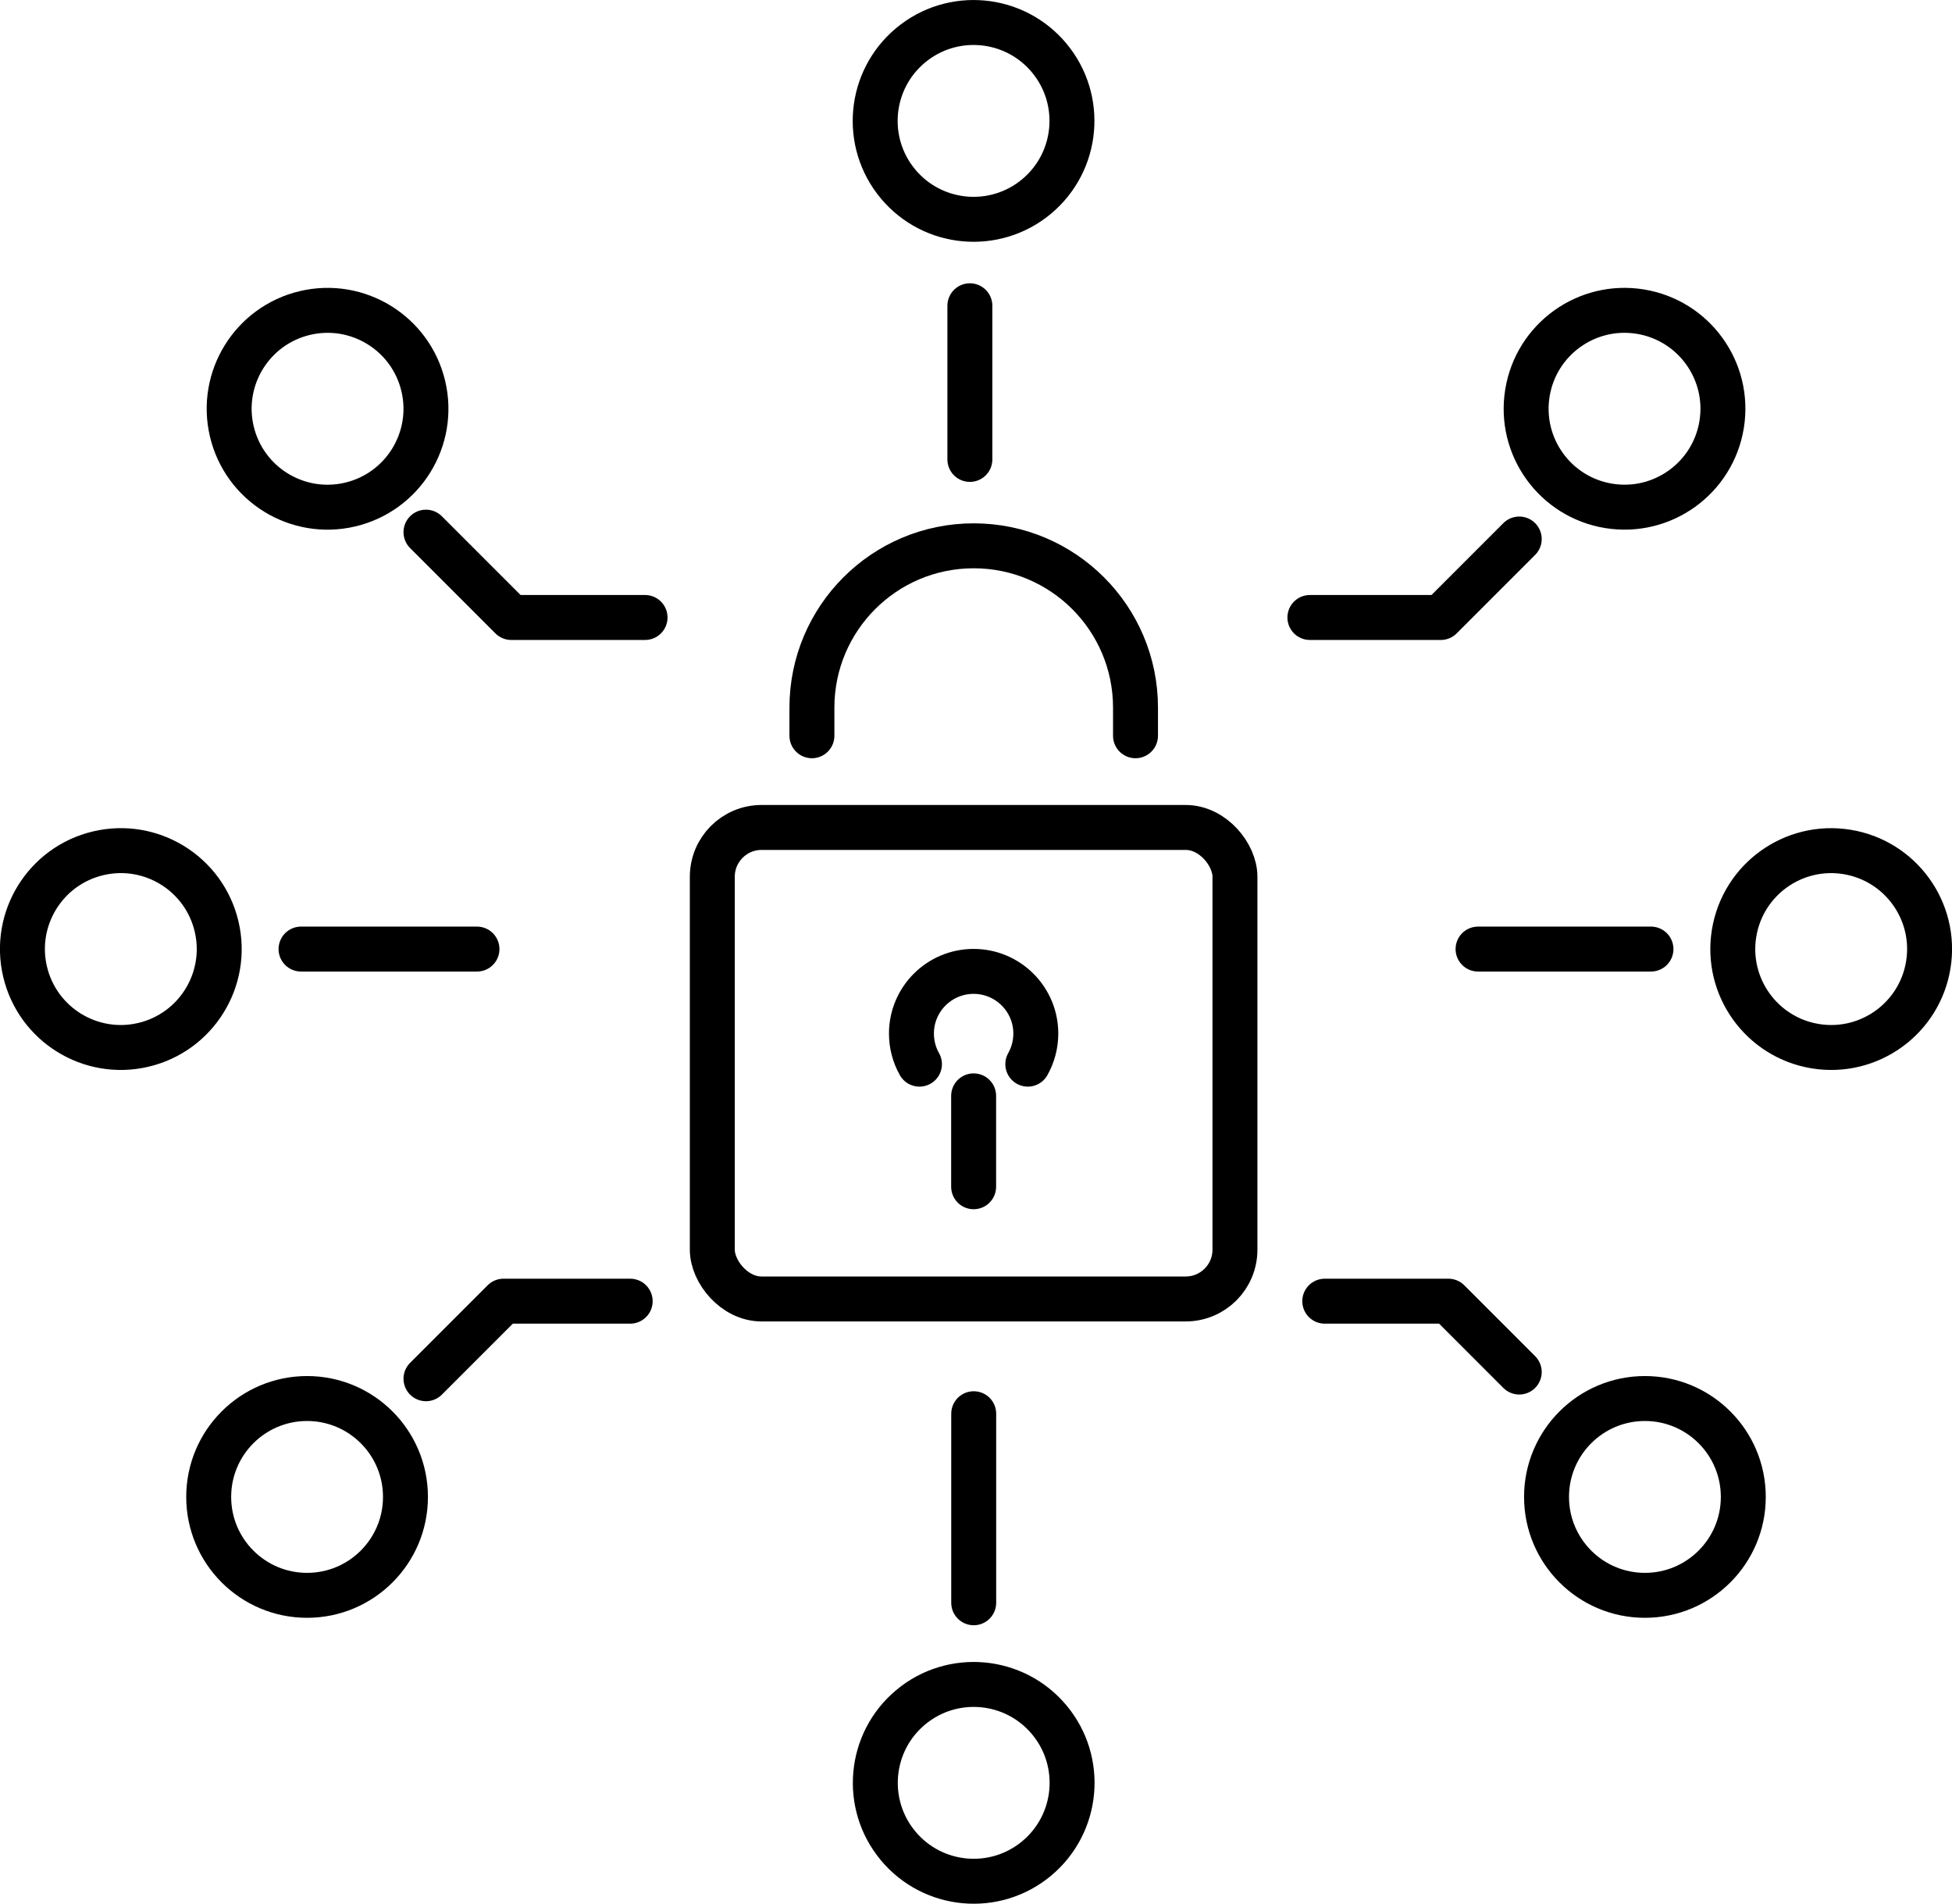
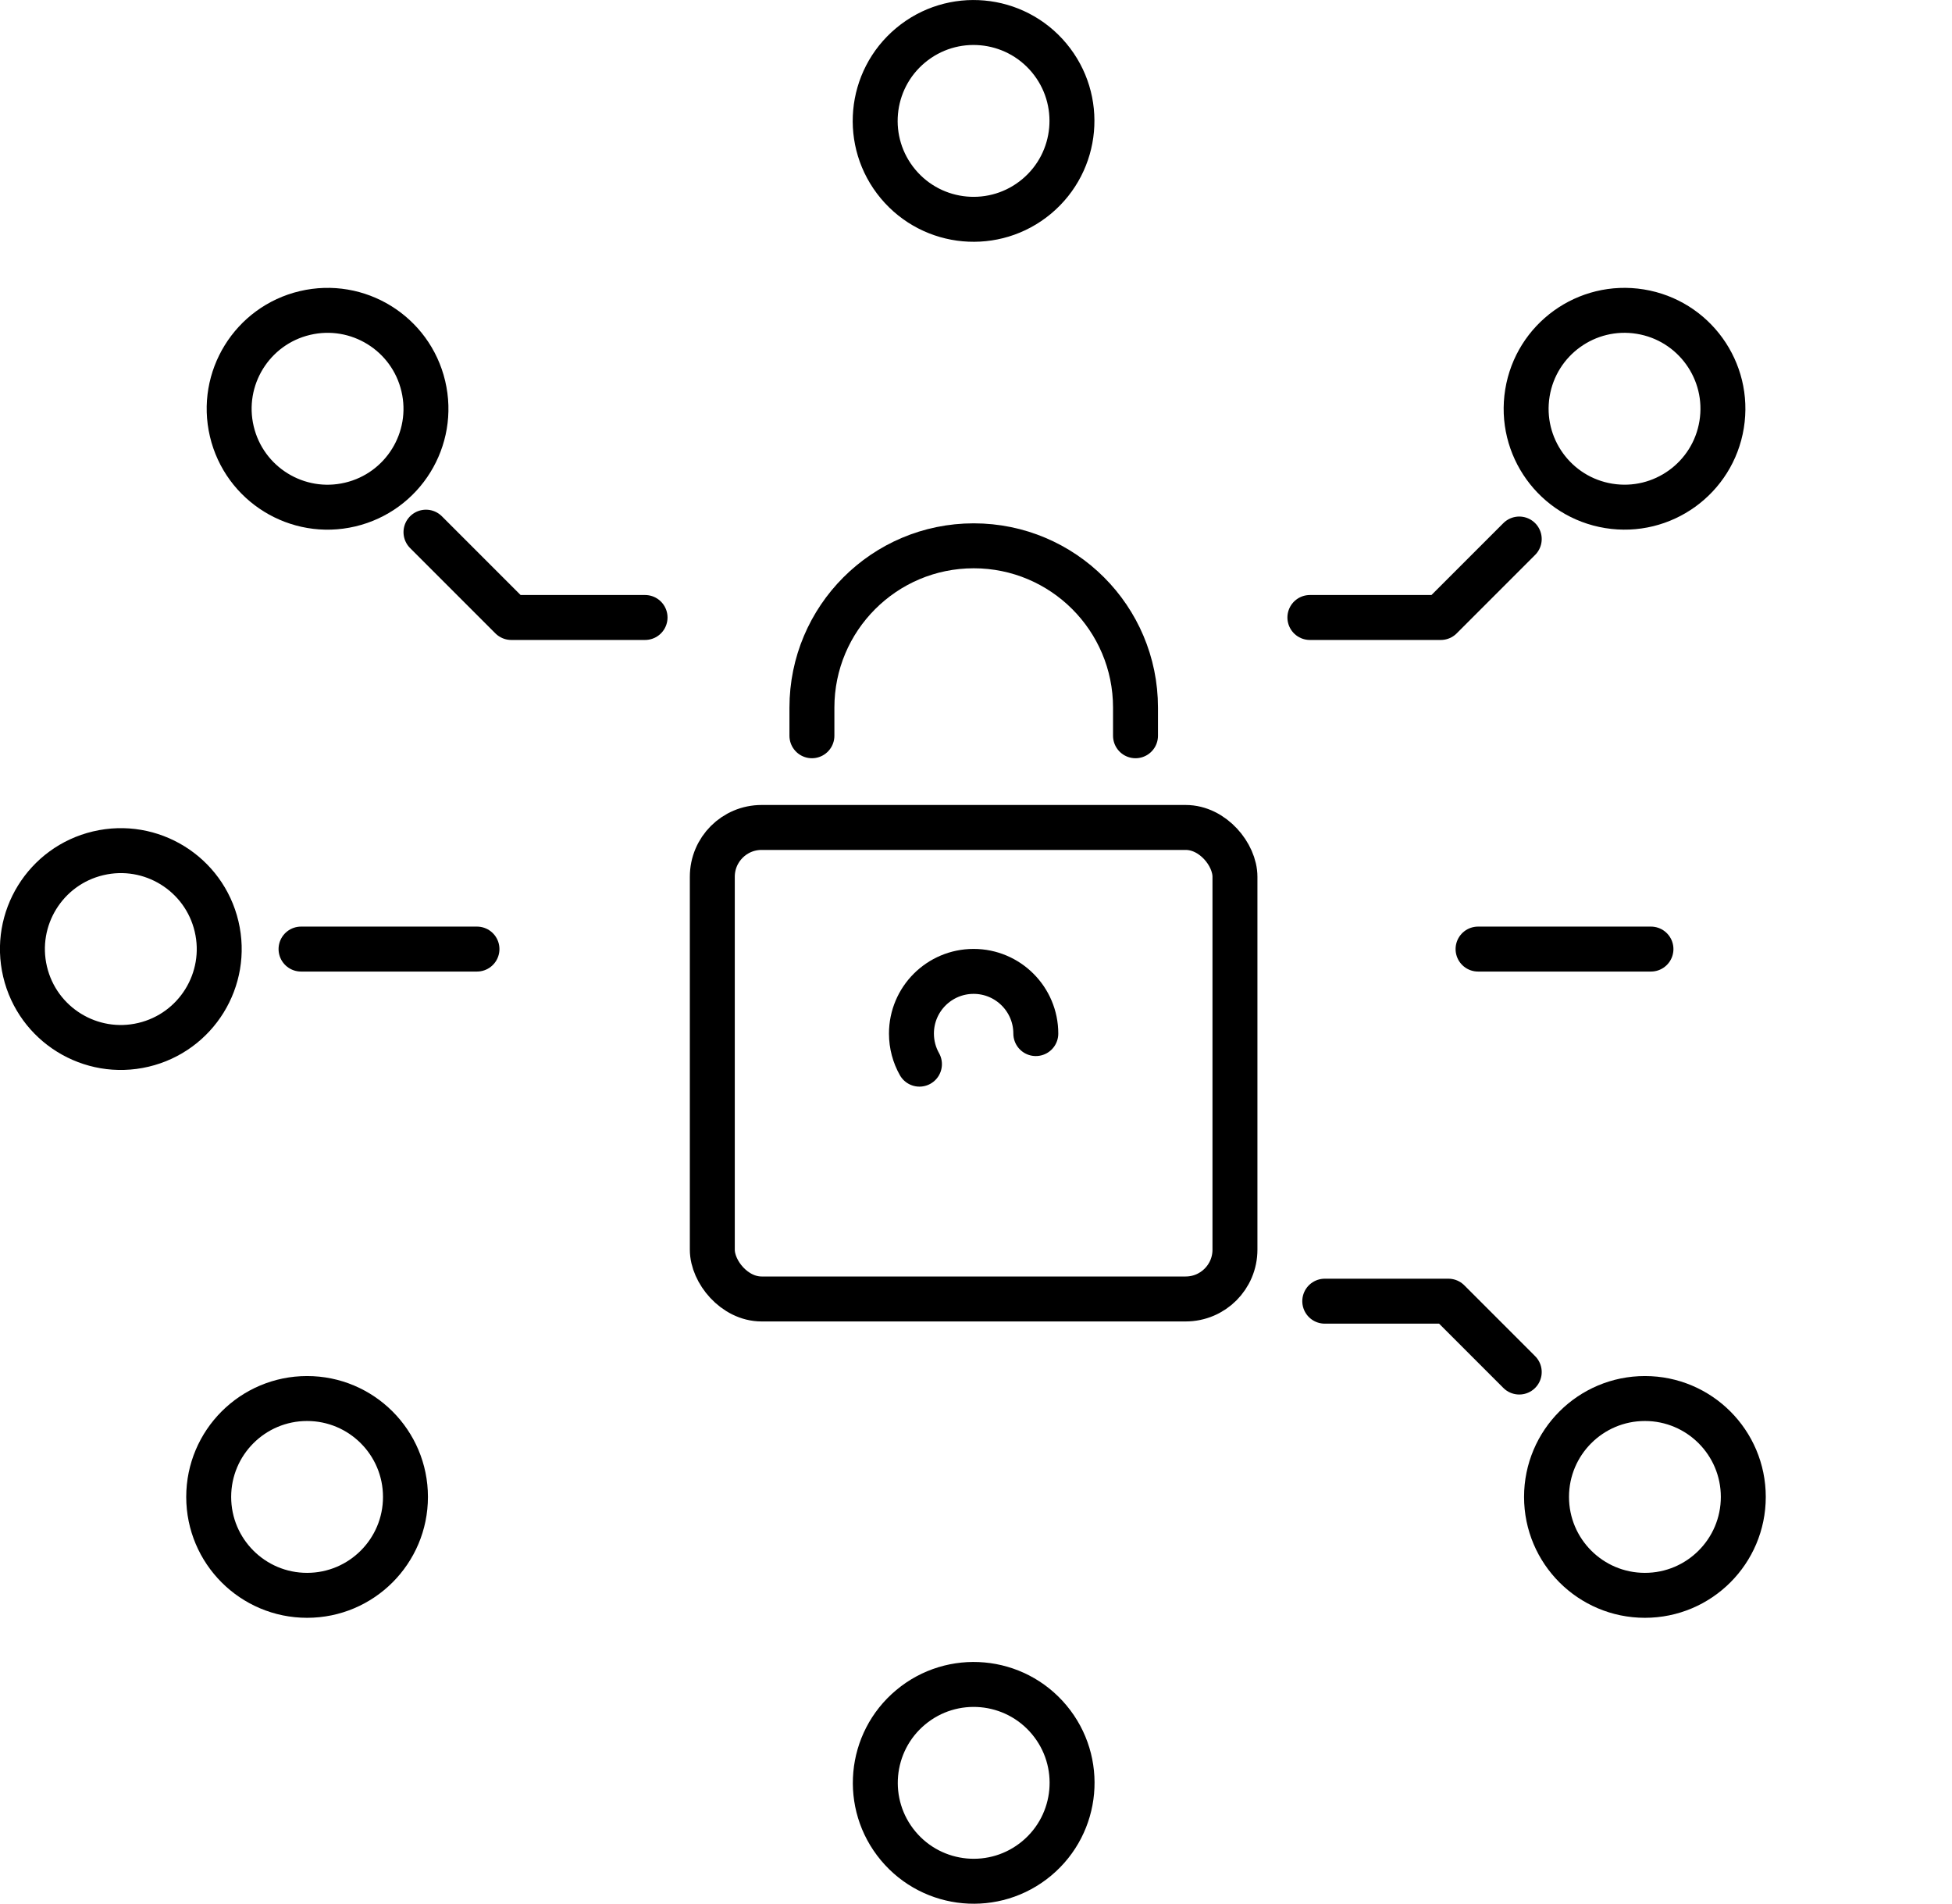
<svg xmlns="http://www.w3.org/2000/svg" id="Layer_2" width="238.88" height="232.93" viewBox="0 0 238.88 232.93">
  <defs>
    <style>
      .cls-1 {
        fill: none;
        stroke: #000;
        stroke-linecap: round;
        stroke-linejoin: round;
        stroke-width: 5.5px;
      }
    </style>
  </defs>
  <g id="_x2014_ÎÓÈ_x5F_2">
    <g>
      <polyline class="cls-1" points="160.3 75.55 176.32 75.55 185.92 65.95" />
      <polyline class="cls-1" points="162.12 159.2 177.25 159.2 185.92 167.87" />
      <line class="cls-1" x1="202.04" y1="116.12" x2="180.88" y2="116.12" />
      <circle class="cls-1" cx="198.79" cy="50.01" r="12.04" transform="translate(117.59 238.22) rotate(-80.78)" />
-       <circle class="cls-1" cx="224.09" cy="116.11" r="12.04" transform="translate(73.58 318.71) rotate(-80.78)" />
      <circle class="cls-1" cx="201.3" cy="183.15" r="12.04" />
      <polyline class="cls-1" points="52.13 65.11 62.57 75.55 78.94 75.55" />
-       <polyline class="cls-1" points="52.13 168.69 61.62 159.2 77.12 159.2" />
      <line class="cls-1" x1="58.37" y1="116.12" x2="36.84" y2="116.12" />
      <circle class="cls-1" cx="40.09" cy="50.01" r="12.04" transform="translate(-10.42 10.55) rotate(-13.28)" />
      <circle class="cls-1" cx="14.79" cy="116.11" r="12.04" transform="translate(-26.28 6.51) rotate(-13.28)" />
      <circle class="cls-1" cx="37.58" cy="183.15" r="12.04" />
      <g>
        <circle class="cls-1" cx="119.15" cy="14.79" r="12.04" transform="translate(18.18 79.77) rotate(-39.84)" />
        <circle class="cls-1" cx="119.15" cy="218.14" r="12.04" transform="translate(-112.08 126.97) rotate(-39.84)" />
-         <line class="cls-1" x1="118.69" y1="56.21" x2="118.69" y2="37.41" />
-         <line class="cls-1" x1="119.16" y1="196.1" x2="119.16" y2="172.97" />
      </g>
      <g>
        <rect class="cls-1" x="87.17" y="101.24" width="63.96" height="57.69" rx="6.03" ry="6.03" />
        <g>
-           <path class="cls-1" d="M112.52,130.2c-.62-1.1-.98-2.38-.98-3.74,0-4.21,3.41-7.61,7.61-7.61s7.61,3.41,7.61,7.61c0,1.36-.36,2.63-.98,3.74" />
-           <line class="cls-1" x1="119.15" y1="145.2" x2="119.15" y2="134.08" />
+           <path class="cls-1" d="M112.52,130.2c-.62-1.1-.98-2.38-.98-3.74,0-4.21,3.41-7.61,7.61-7.61s7.61,3.41,7.61,7.61" />
        </g>
        <path class="cls-1" d="M99.36,90.02v-3.44c0-10.93,8.86-19.8,19.8-19.8h0c10.93,0,19.8,8.86,19.8,19.8v3.44" />
      </g>
    </g>
  </g>
</svg>